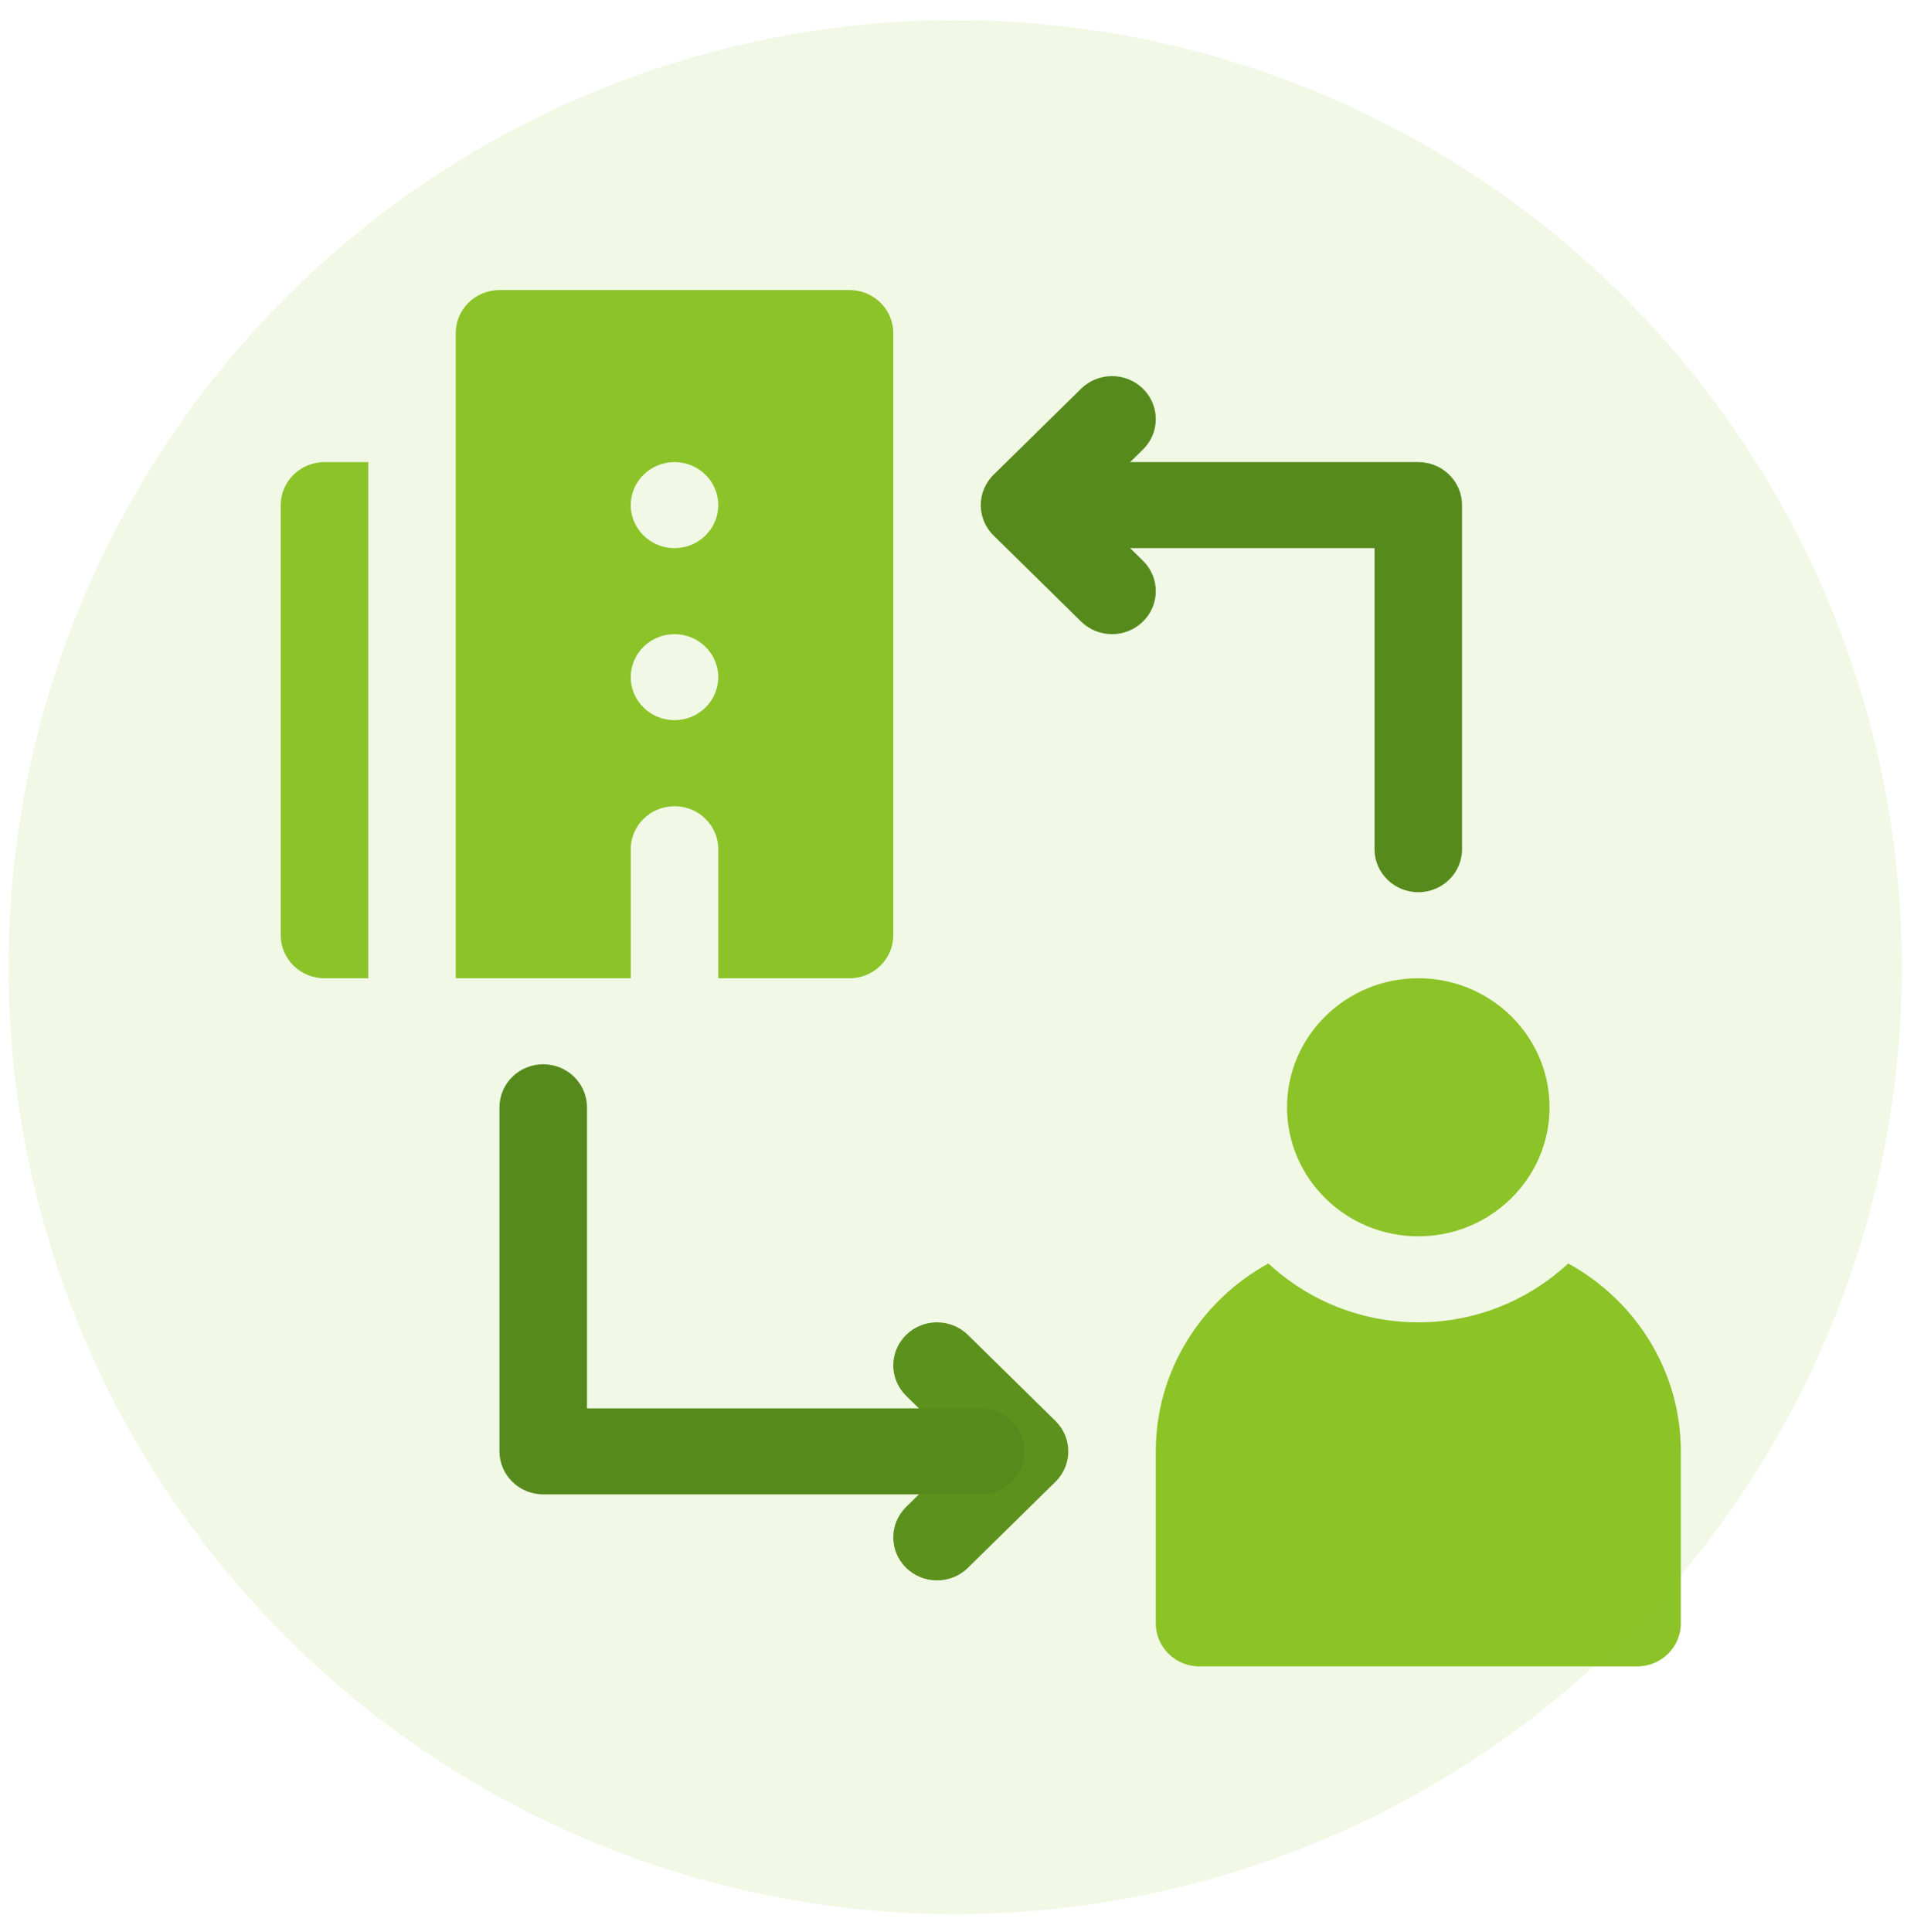
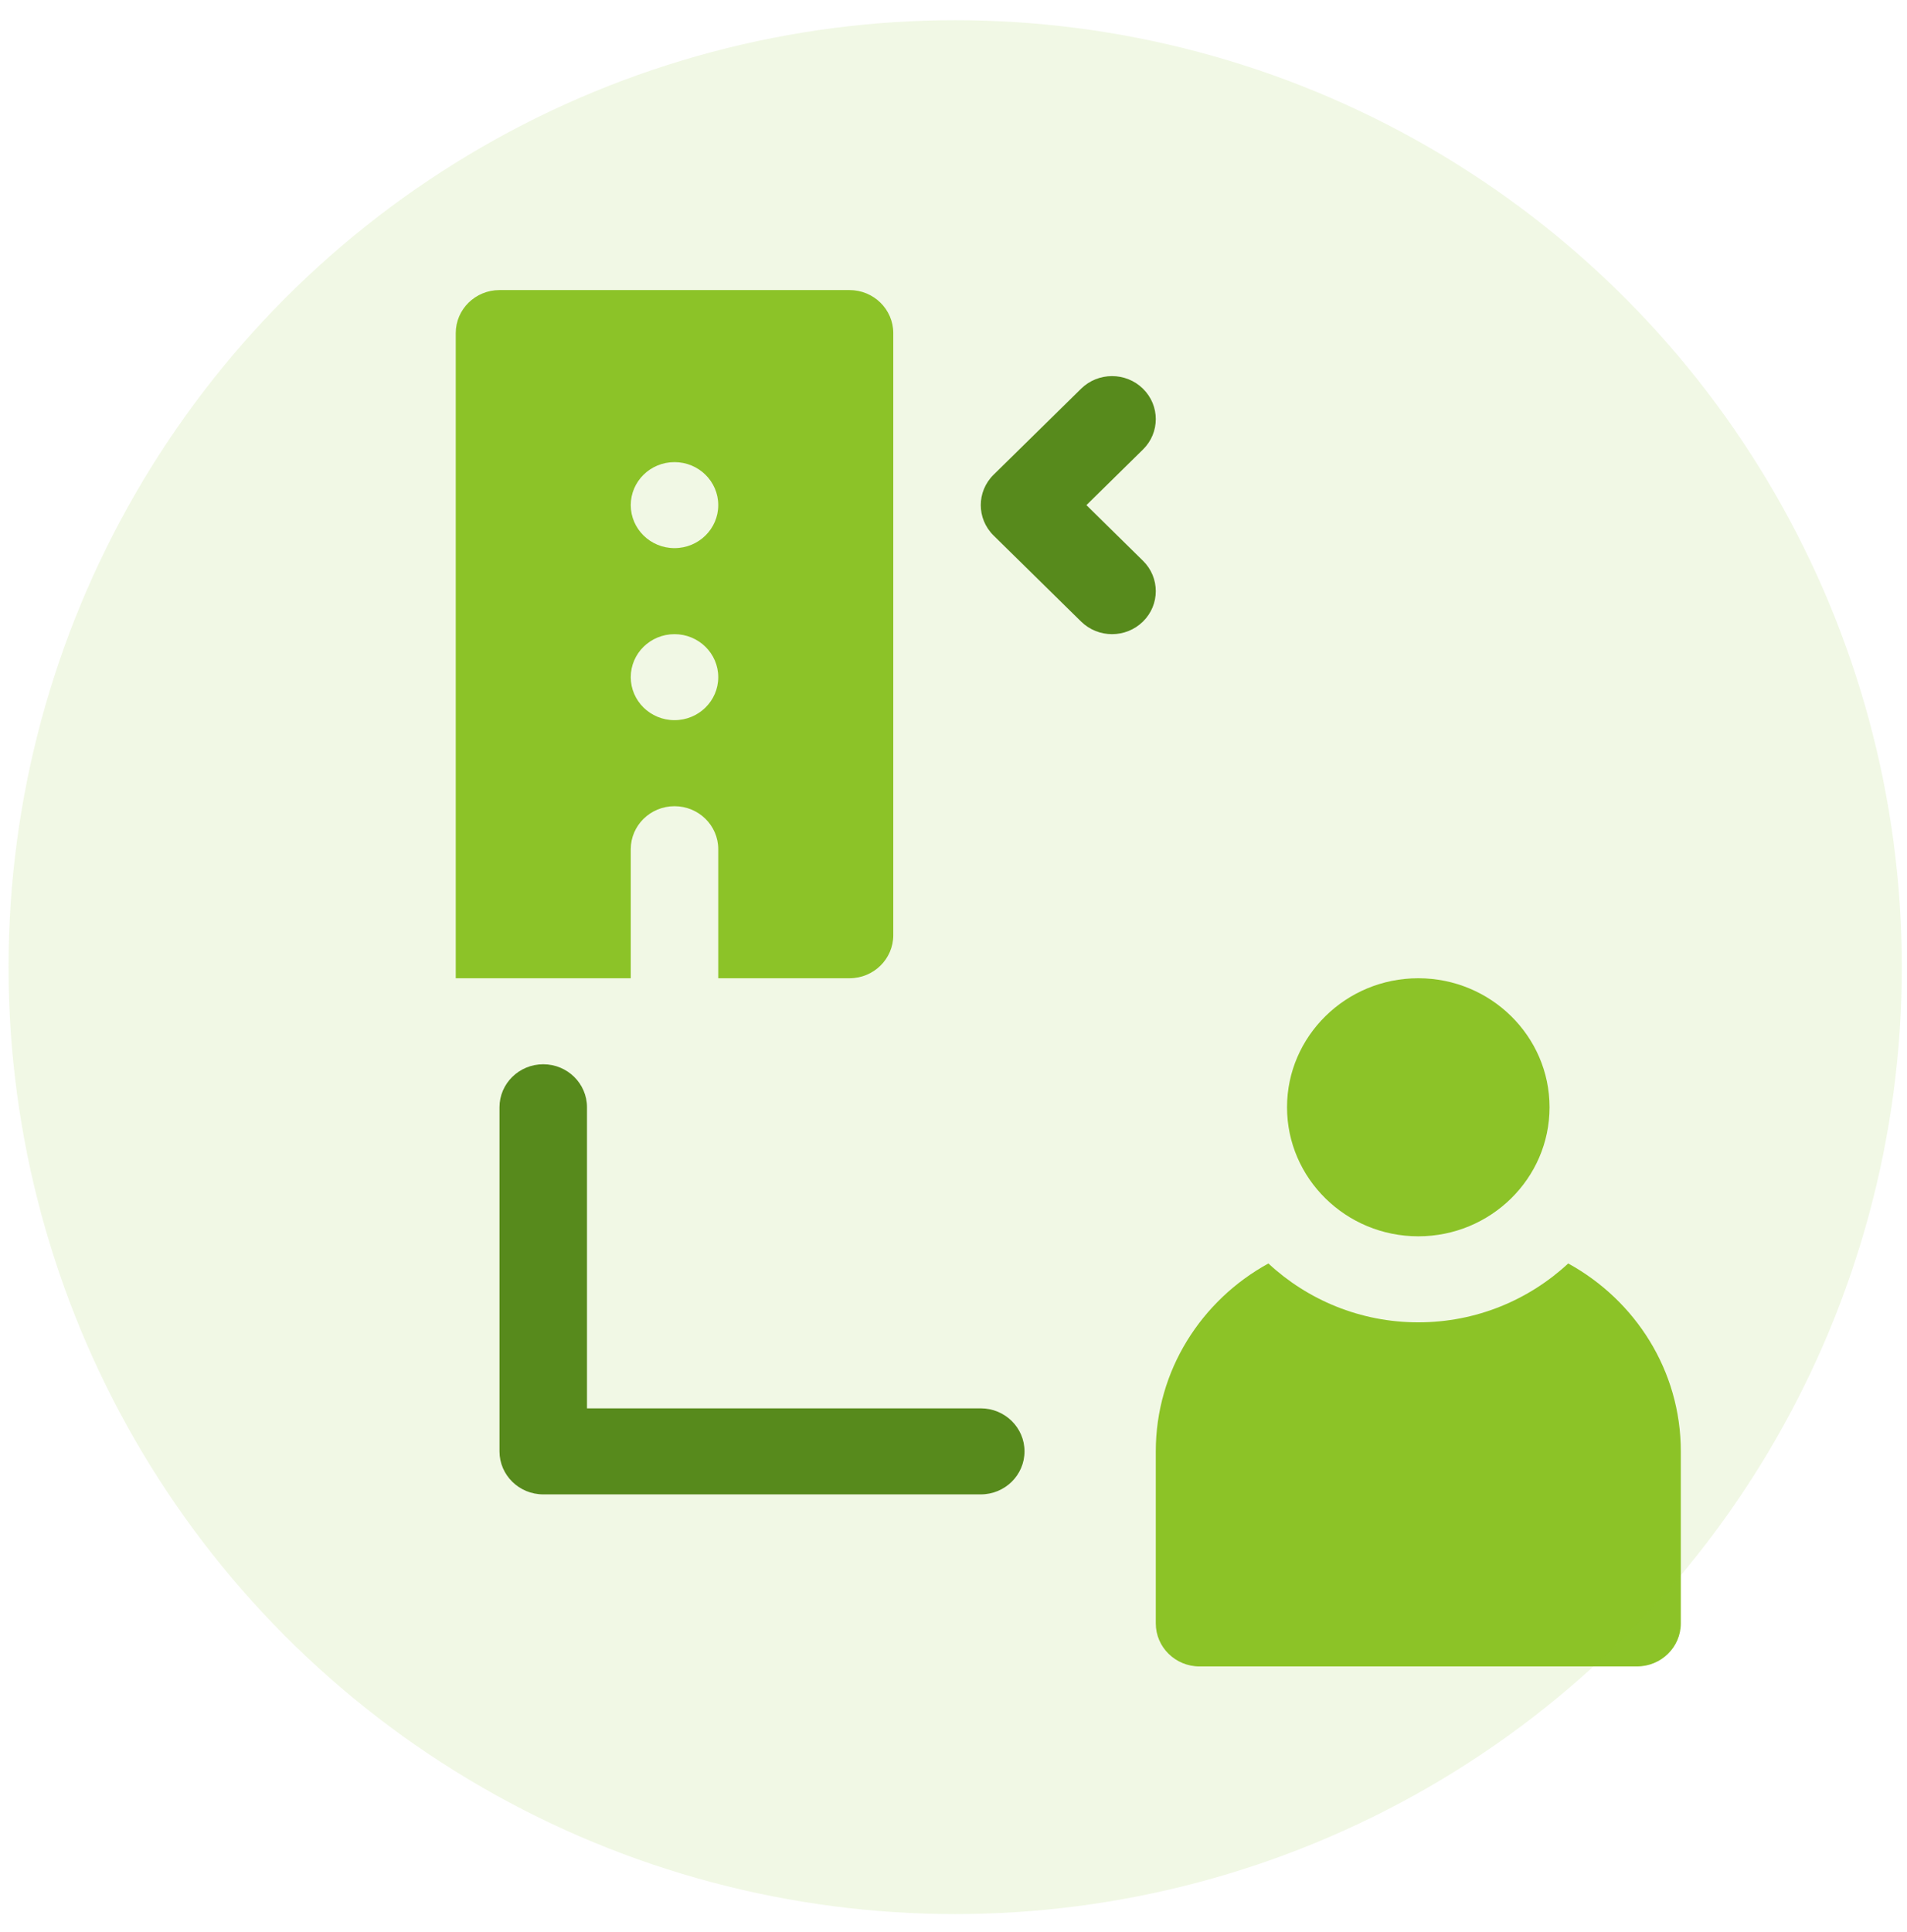
<svg xmlns="http://www.w3.org/2000/svg" width="79" height="80" viewBox="0 0 79 80" fill="none">
-   <path d="M38.818 65.45C38.353 65.45 37.89 65.277 37.536 64.928C36.828 64.233 36.828 63.105 37.536 62.41L39.879 60.107L37.536 57.803C36.828 57.108 36.828 55.98 37.536 55.285C38.243 54.589 39.392 54.589 40.099 55.285L43.724 58.847C44.432 59.543 44.432 60.671 43.724 61.366L40.099 64.928C39.745 65.277 39.282 65.45 38.818 65.45Z" fill="#578A1C" />
  <path d="M64.965 52.325C63.342 53.832 61.159 54.763 58.755 54.763C56.351 54.763 54.168 53.832 52.545 52.325C49.766 53.849 47.88 56.764 47.88 60.106V67.231C47.88 68.215 48.692 69.013 49.692 69.013H67.817C68.818 69.013 69.63 68.215 69.63 67.231V60.106C69.63 56.764 67.744 53.849 64.965 52.325Z" fill="#8CC328" />
  <circle cx="39.57" cy="40.053" r="39.216" fill="#8CC328" fill-opacity="0.12" />
-   <path d="M58.755 36.95C57.755 36.95 56.942 36.152 56.942 35.169V22.7H44.255C43.255 22.7 42.442 21.902 42.442 20.919C42.442 19.936 43.255 19.138 44.255 19.138H58.755C59.755 19.138 60.567 19.936 60.567 20.919V35.169C60.567 36.152 59.755 36.95 58.755 36.95Z" fill="#578A1C" />
  <path d="M46.068 26.263C45.603 26.263 45.14 26.089 44.786 25.741L41.161 22.178C40.453 21.483 40.453 20.355 41.161 19.66L44.786 16.098C45.493 15.402 46.642 15.402 47.349 16.098C48.057 16.793 48.057 17.921 47.349 18.616L45.006 20.919L47.349 23.223C48.057 23.918 48.057 25.046 47.349 25.741C46.995 26.089 46.532 26.263 46.068 26.263Z" fill="#578A1C" />
  <path d="M40.63 61.888H22.505C21.505 61.888 20.692 61.09 20.692 60.106V45.856C20.692 44.873 21.505 44.075 22.505 44.075C23.505 44.075 24.317 44.873 24.317 45.856V58.325H40.63C41.63 58.325 42.442 59.123 42.442 60.106C42.442 61.09 41.63 61.888 40.63 61.888Z" fill="#578A1C" />
  <path d="M58.755 51.2C55.756 51.2 53.317 48.803 53.317 45.856C53.317 42.91 55.756 40.513 58.755 40.513C61.753 40.513 64.192 42.91 64.192 45.856C64.192 48.803 61.753 51.2 58.755 51.2Z" fill="#8CC328" />
-   <path d="M15.255 19.138H13.442C12.442 19.138 11.63 19.936 11.63 20.919V38.731C11.63 39.715 12.442 40.513 13.442 40.513H15.255V19.138Z" fill="#8CC328" />
  <path d="M35.192 12.013H20.692C19.692 12.013 18.88 12.811 18.88 13.794V40.513H26.13V35.169C26.13 34.186 26.942 33.388 27.942 33.388C28.943 33.388 29.755 34.186 29.755 35.169V40.513H35.192C36.193 40.513 37.005 39.715 37.005 38.731V13.794C37.005 12.811 36.193 12.013 35.192 12.013ZM27.942 29.825C26.942 29.825 26.13 29.027 26.13 28.044C26.13 27.061 26.942 26.263 27.942 26.263C28.943 26.263 29.755 27.061 29.755 28.044C29.755 29.027 28.943 29.825 27.942 29.825ZM27.942 22.7C26.942 22.7 26.13 21.902 26.13 20.919C26.13 19.936 26.942 19.138 27.942 19.138C28.943 19.138 29.755 19.936 29.755 20.919C29.755 21.902 28.943 22.7 27.942 22.7Z" fill="#8CC328" />
</svg>